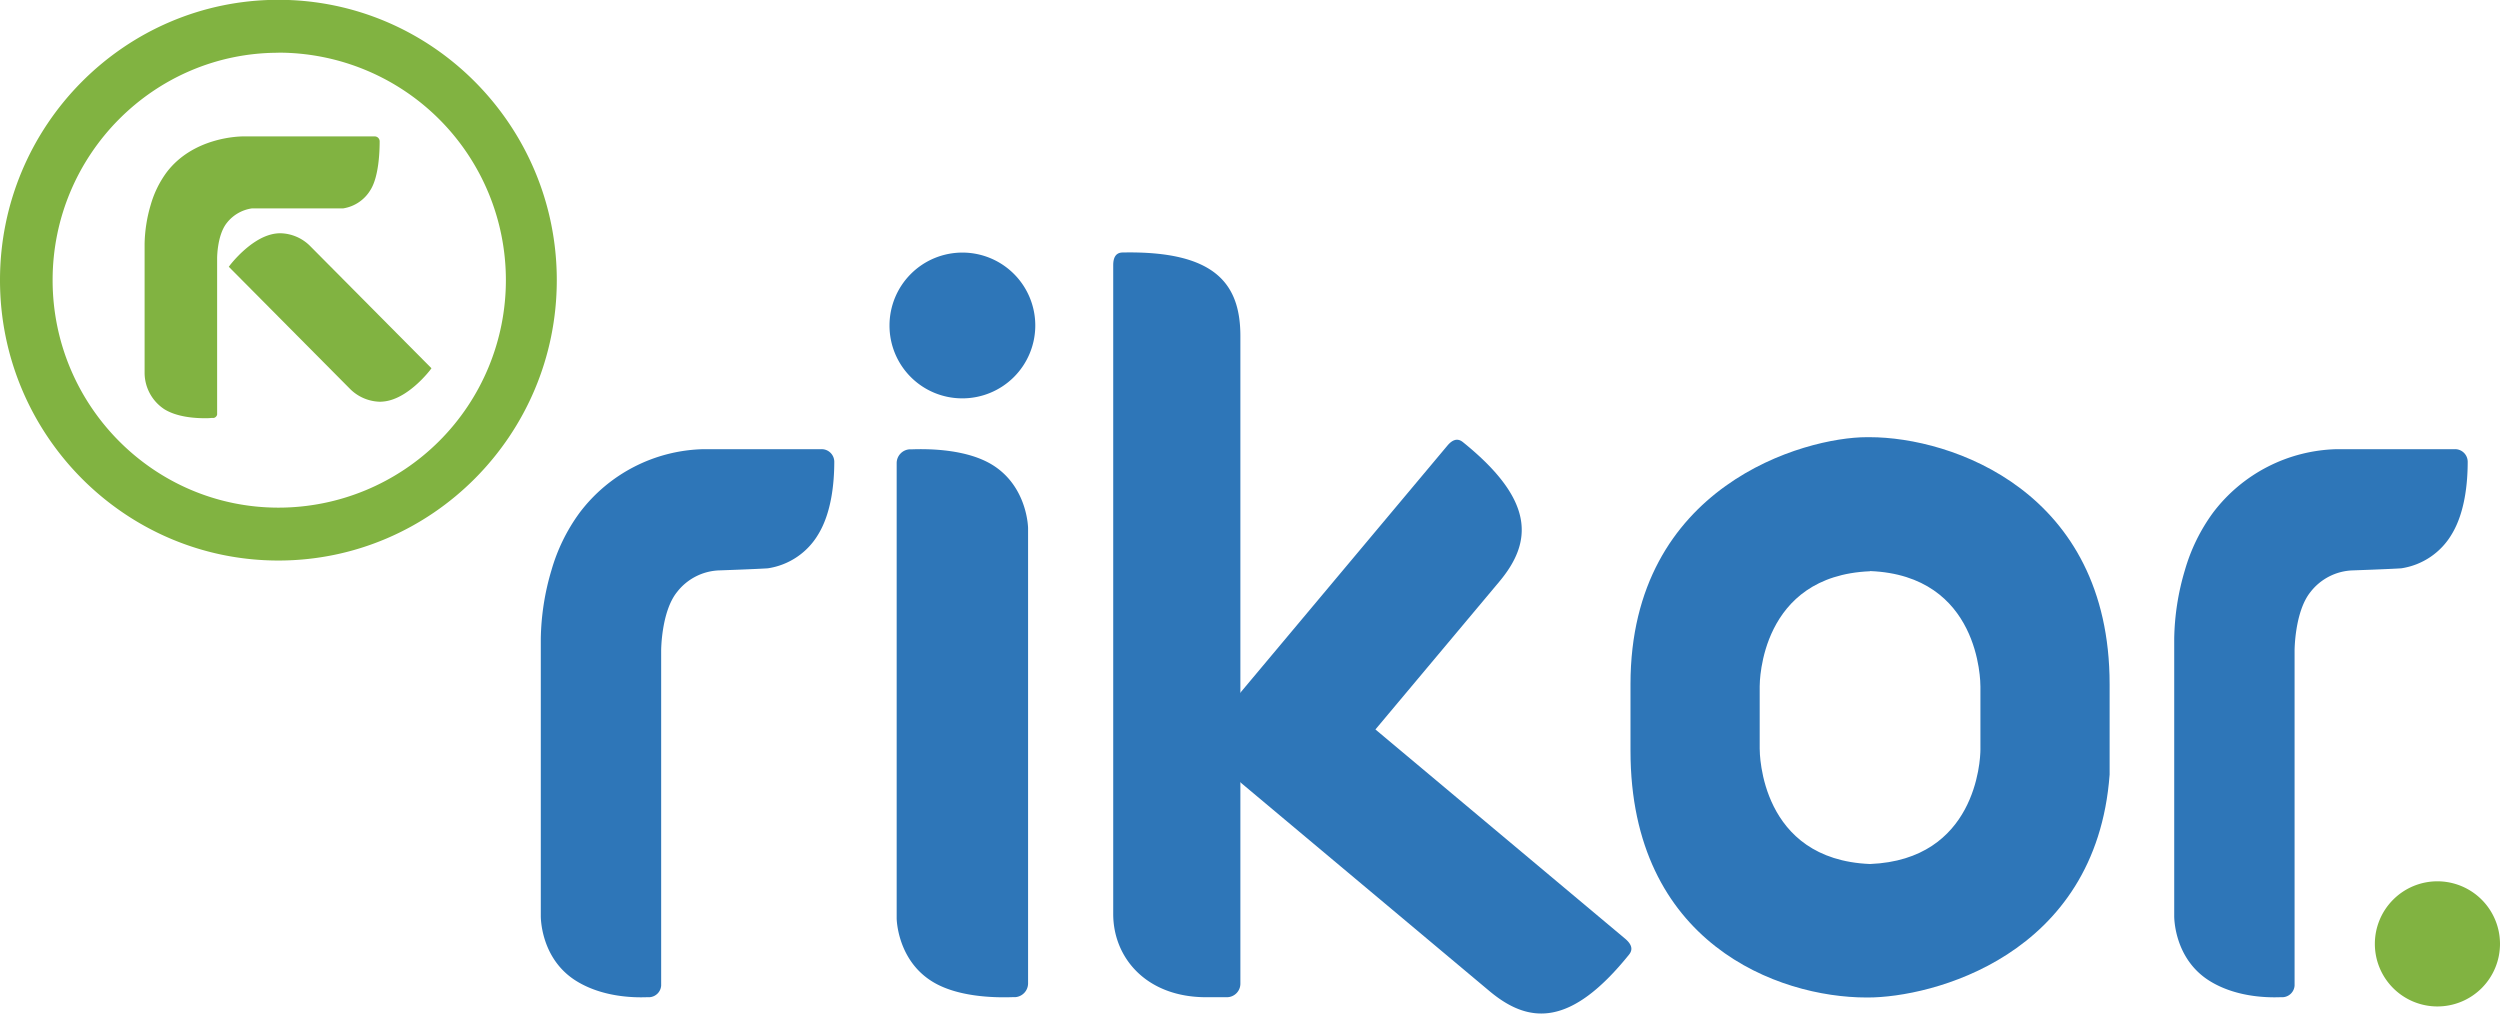
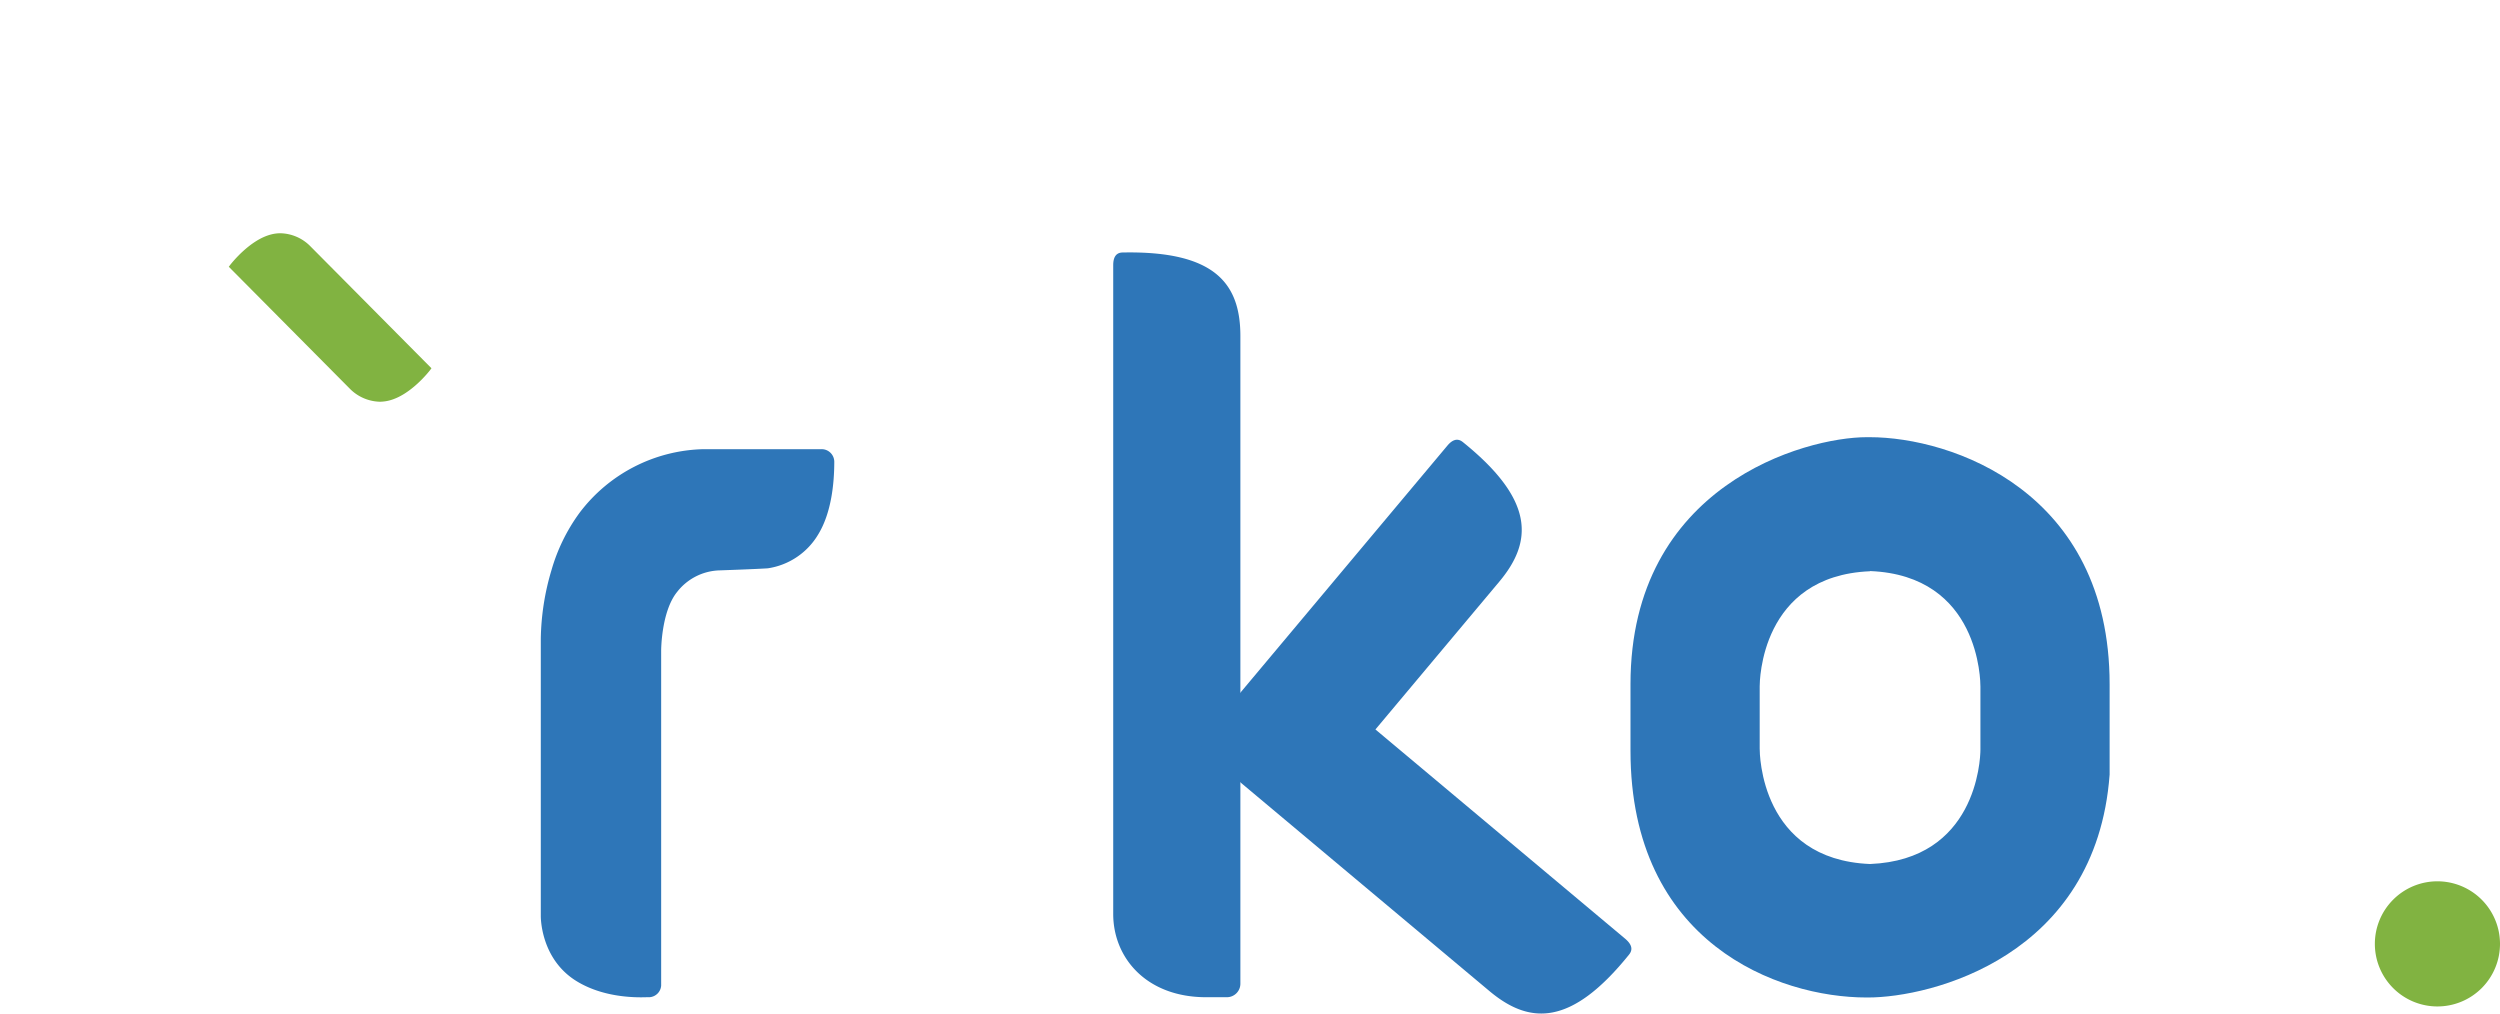
<svg xmlns="http://www.w3.org/2000/svg" xmlns:xlink="http://www.w3.org/1999/xlink" id="Слой_1" data-name="Слой 1" viewBox="0 0 554.97 225">
  <defs>
    <style>.cls-1{fill:url(#linear-gradient);}.cls-2{fill:url(#linear-gradient-2);}.cls-3{fill:url(#linear-gradient-3);}.cls-4{fill:url(#linear-gradient-4);}.cls-5{fill:url(#linear-gradient-5);}.cls-6{fill:url(#linear-gradient-6);}.cls-7{fill:url(#linear-gradient-7);}.cls-8{fill:url(#linear-gradient-8);}.cls-9{fill:url(#linear-gradient-9);}.cls-10{fill:url(#linear-gradient-10);}.cls-11{fill:url(#linear-gradient-11);}</style>
    <linearGradient id="linear-gradient" x1="194.25" y1="237.05" x2="239.27" y2="237.05" gradientUnits="userSpaceOnUse">
      <stop offset="0" stop-color="#81b341" />
      <stop offset="1" stop-color="#81b341" />
    </linearGradient>
    <linearGradient id="linear-gradient-2" x1="143.46" y1="228.81" x2="267.06" y2="228.81" xlink:href="#linear-gradient" />
    <linearGradient id="linear-gradient-3" x1="175.61" y1="228.12" x2="401.78" y2="228.12" xlink:href="#linear-gradient" />
    <linearGradient id="linear-gradient-4" x1="677.74" y1="376.1" x2="699.18" y2="376.1" xlink:href="#linear-gradient" />
    <linearGradient id="linear-gradient-5" x1="311.17" y1="325.79" x2="675.59" y2="325.79" gradientUnits="userSpaceOnUse">
      <stop offset="0" stop-color="#2e76b8" />
      <stop offset="1" stop-color="#2e76b8" />
    </linearGradient>
    <linearGradient id="linear-gradient-6" x1="303.24" y1="305.28" x2="679.33" y2="305.28" xlink:href="#linear-gradient-5" />
    <linearGradient id="linear-gradient-7" x1="300.84" y1="327.12" x2="676.94" y2="327.12" xlink:href="#linear-gradient-5" />
    <linearGradient id="linear-gradient-8" x1="305.63" y1="327.12" x2="681.74" y2="327.12" xlink:href="#linear-gradient-5" />
    <linearGradient id="linear-gradient-9" x1="303.23" y1="238.87" x2="679.33" y2="238.87" xlink:href="#linear-gradient-5" />
    <linearGradient id="linear-gradient-10" x1="303.23" y1="327.89" x2="679.34" y2="327.89" xlink:href="#linear-gradient-5" />
    <linearGradient id="linear-gradient-11" x1="302.84" y1="327.12" x2="678.97" y2="327.12" xlink:href="#linear-gradient-5" />
  </defs>
  <path class="cls-1" d="M227.78,255.75a9.71,9.71,0,0,1-6.53-2.76l-27-27.2.33-.44c.18-.22,4.32-5.57,9.13-6.75a8.24,8.24,0,0,1,2-.25,9.62,9.62,0,0,1,6.53,2.77l27,27.2-.32.43c-.18.23-4.32,5.58-9.15,6.75a8.73,8.73,0,0,1-2,.25Z" transform="translate(-143.46 -166.57)" />
-   <path class="cls-2" d="M205.26,291c-34.08,0-61.8-27.91-61.8-62.24s27.72-62.23,61.8-62.23,61.8,27.92,61.8,62.23S239.33,291,205.26,291Zm0-112.72c-27.63,0-50.12,22.65-50.12,50.48s22.49,50.5,50.12,50.5a50.49,50.49,0,0,0,0-101Z" transform="translate(-143.46 -166.57)" />
-   <path class="cls-3" d="M189,259.41c-2.65,0-6.38-.34-9.06-2a9.7,9.7,0,0,1-4.38-8V220.7a32.42,32.42,0,0,1,1.36-8.67,22.69,22.69,0,0,1,3.51-7.18c5.89-7.79,16-8,17.09-8h29.14a1.1,1.1,0,0,1,1.08,1.09c0,2.24-.18,7.77-2,10.73a8.62,8.62,0,0,1-6.1,4.16H199.39a8.62,8.62,0,0,0-5.58,3.23c-2.13,2.66-2.15,7.65-2.15,7.86v34.62l0,.07a1,1,0,0,1-.71.73h-.05l-.46,0C190,259.4,189.5,259.41,189,259.41Z" transform="translate(-143.46 -166.57)" />
  <path class="cls-4" d="M684.55,362.21a13.89,13.89,0,1,0,13.88,13.88A13.9,13.9,0,0,0,684.55,362.21Z" transform="translate(-143.46 -166.57)" />
  <path class="cls-5" d="M557.79,388c-19.53,0-52.38-12-52.38-54.76V318.46c0-44.22,38.79-54.84,52.44-54.84h.65c18.19,0,53.27,12,53.27,54.84v20.06h0C608.78,379,572,388,558.15,388Zm.8-94.62c-24.36,1-24.5,24.55-24.5,25.56v13.81c0,1.06.14,24.63,24.5,25.62,23.46-.95,24.5-22.92,24.5-25.42V319C583.09,317.89,583,294.31,558.59,293.34Z" transform="translate(-143.46 -166.57)" />
-   <path class="cls-6" d="M392.71,222.62c-1.79,0-2.13,1.49-2.13,2.84v144c0,9.76,7.39,18.48,20.62,18.48h4.61a3,3,0,0,0,3-3V241.22C418.82,229.69,413.38,222.22,392.71,222.62Z" transform="translate(-143.46 -166.57)" />
-   <path class="cls-7" d="M688.44,266.28H662.3a35.5,35.5,0,0,0-27.62,14.16,40.51,40.51,0,0,0-6.2,12.7,55.77,55.77,0,0,0-2.37,15.24v61.46s-.21,9.57,8,14.57c5.51,3.36,12.07,3.68,15.78,3.52l.43,0a2.77,2.77,0,0,0,2.51-2.57V311s0-8.62,3.52-13a12.37,12.37,0,0,1,9.38-4.81s8.07-.28,10.77-.46a15.69,15.69,0,0,0,11.23-7.59c2.92-4.81,3.52-11.37,3.53-16v-.1A2.81,2.81,0,0,0,688.44,266.28Z" transform="translate(-143.46 -166.57)" />
+   <path class="cls-6" d="M392.71,222.62c-1.79,0-2.13,1.49-2.13,2.84v144c0,9.76,7.39,18.48,20.62,18.48h4.61a3,3,0,0,0,3-3V241.22C418.82,229.69,413.38,222.22,392.71,222.62" transform="translate(-143.46 -166.57)" />
  <path class="cls-8" d="M325.84,266.28H299.7a35.47,35.47,0,0,0-27.61,14.16,40.32,40.32,0,0,0-6.21,12.7,55.77,55.77,0,0,0-2.37,15.24v61.46s-.21,9.57,8,14.57c5.51,3.36,12.07,3.68,15.78,3.52l.44,0a2.77,2.77,0,0,0,2.5-2.57V311s0-8.62,3.52-13a12.37,12.37,0,0,1,9.38-4.81s8.08-.28,10.77-.46a15.69,15.69,0,0,0,11.23-7.59c2.92-4.81,3.52-11.37,3.53-16v-.1A2.81,2.81,0,0,0,325.84,266.28Z" transform="translate(-143.46 -166.57)" />
-   <path class="cls-9" d="M357.08,255a16.18,16.18,0,1,0-16.16-16.19A16.14,16.14,0,0,0,357.08,255Z" transform="translate(-143.46 -166.57)" />
  <path class="cls-10" d="M504.28,375l-55.49-46.5,27.48-32.79c7.41-8.84,8-18.05-8.07-31-1.39-1.12-2.59-.23-3.46.81l-53.57,63.93-.58.68a3.08,3.08,0,0,0-.44,1.56,3,3,0,0,0,.63,1.84l1,.82,62.3,52.21c8.84,7.41,18.06,8,31-8.07C506.21,377.11,505.32,375.91,504.28,375Z" transform="translate(-143.46 -166.57)" />
-   <path class="cls-11" d="M363.68,269.72c-5.46-3.32-13.43-3.57-17.87-3.4l-.51,0a3.08,3.08,0,0,0-2.79,3V370.46s.08,9.25,8,14.06c5.45,3.32,13.42,3.57,17.86,3.4l.53,0a3.07,3.07,0,0,0,2.78-3V283.79S371.58,274.54,363.68,269.72Z" transform="translate(-143.46 -166.57)" />
</svg>